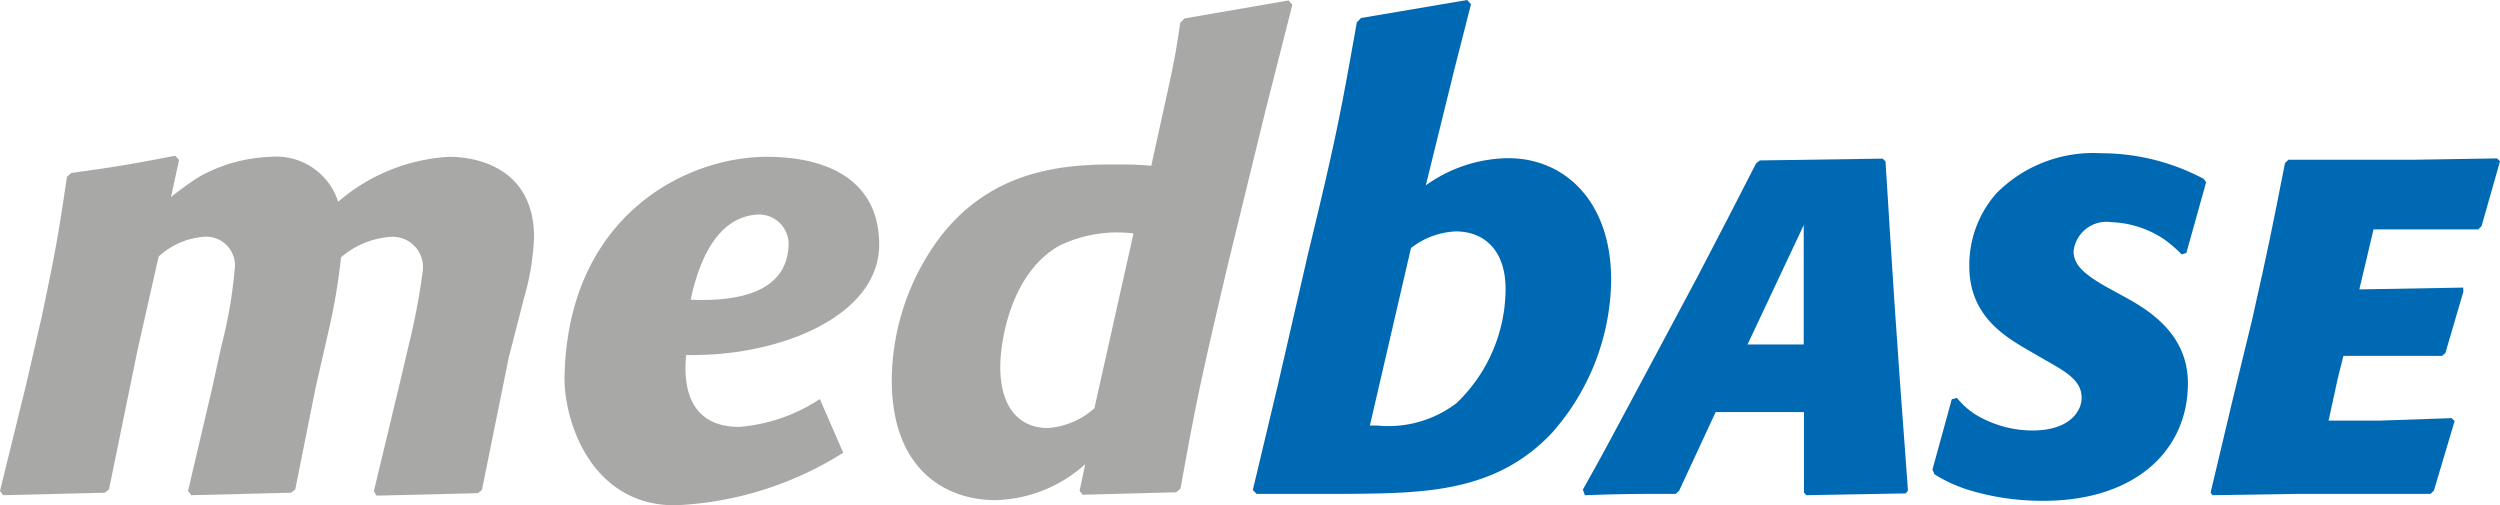
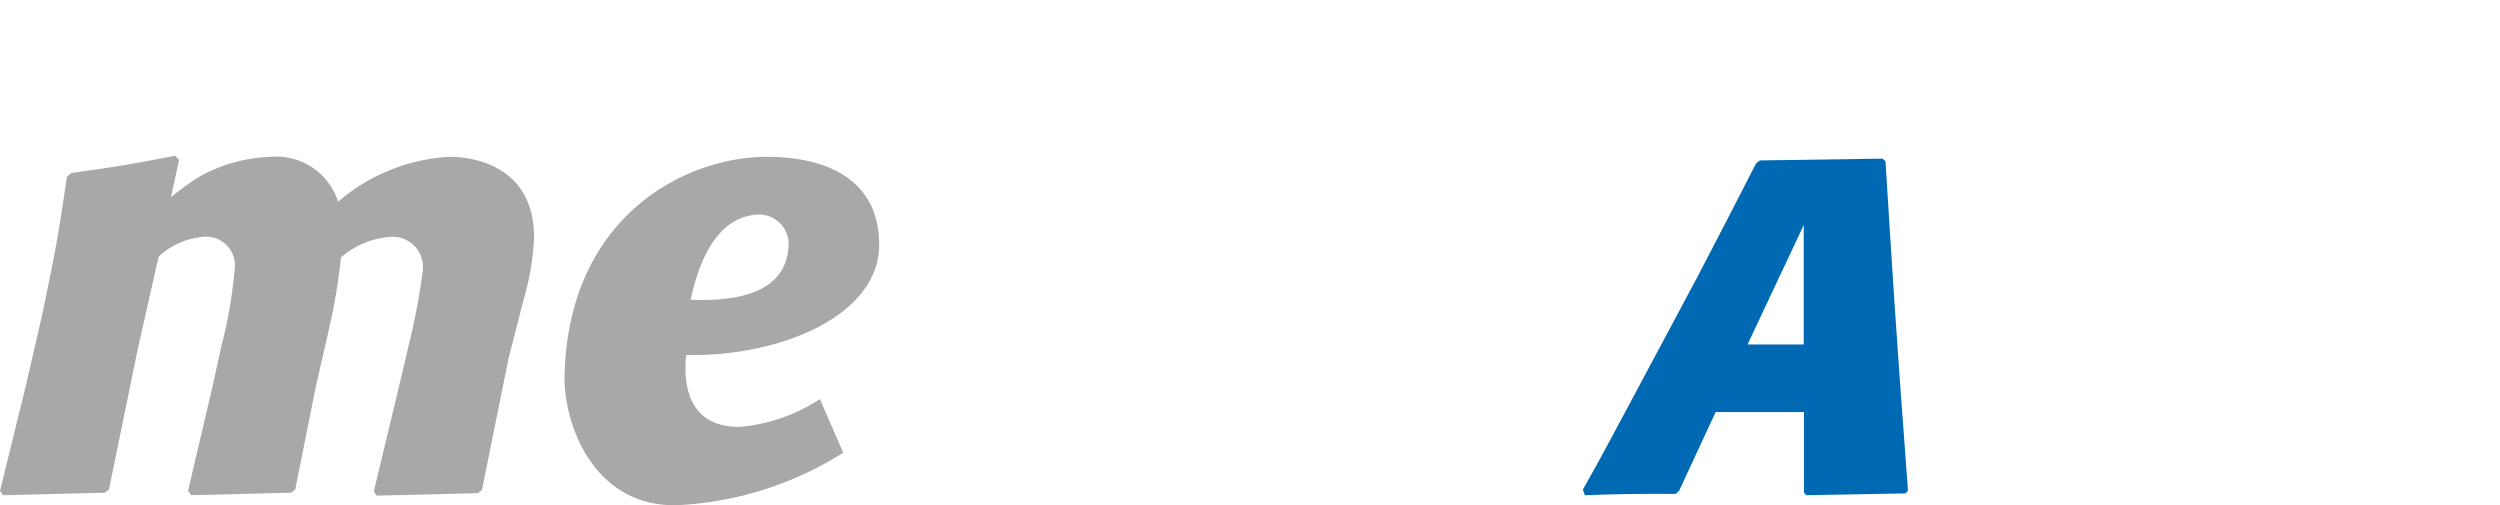
<svg xmlns="http://www.w3.org/2000/svg" viewBox="0.09 0.01 111.27 22.49">
  <g fill="#a8a8a7">
    <path d="m21.54 21.82-.19.14-4.5.11-.12-.2 1.16-4.83.47-2a29.15 29.15 0 0 0 .55-3 1.35 1.35 0 0 0-1.41-1.49 3.81 3.81 0 0 0-2.23.91 27.52 27.52 0 0 1-.52 3.12l-.61 2.67-.91 4.55-.19.14-4.44.11-.14-.19 1.08-4.61.41-1.87a20 20 0 0 0 .58-3.34 1.28 1.28 0 0 0-1.38-1.49 3.35 3.35 0 0 0-2 .88l-.94 4.17-1.27 6.2-.19.14-4.52.11-.14-.19 1.16-4.72.69-3c.63-3 .72-3.5 1.13-6.26l.19-.17c2-.28 2.51-.36 4.63-.77l.17.19-.36 1.65a13.55 13.55 0 0 1 1.27-.91 7 7 0 0 1 3.17-.88 2.89 2.89 0 0 1 3 2 8.27 8.27 0 0 1 4.94-2c1.32 0 3.78.55 3.78 3.59a11.23 11.23 0 0 1-.44 2.67l-.69 2.69Z" />
    <path d="M37.62 20.16a15.2 15.2 0 0 1-7.49 2.34c-3.79 0-5-3.88-4.91-5.86.2-7 5.36-9.65 9-9.65 2.75 0 5 1.07 5 3.91 0 3.2-4.49 5-8.59 4.91-.06.65-.28 3.2 2.36 3.2a7.61 7.61 0 0 0 3.59-1.24Zm-6.79-6.81c2.81.12 4.24-.71 4.35-2.31a1.32 1.32 0 0 0-1.4-1.48c-1.65.12-2.52 1.78-2.95 3.79Z" />
-     <path d="M54.73 11.83c-1.32 5.63-1.38 6-2.1 9.93l-.19.16-4.16.11-.14-.17.25-1.19a6.18 6.18 0 0 1-4 1.6c-2.15 0-4.61-1.3-4.61-5.35a10.72 10.72 0 0 1 2.2-6.42c2.21-2.81 5.16-3.17 7.61-3.17.58 0 1.16 0 1.74.06l.66-3c.36-1.63.44-2.07.63-3.37l.19-.19 4.63-.8.17.19-1.21 4.77Zm-4.19-1.43a5.9 5.9 0 0 0-3.31.55c-2.18 1.24-2.62 4.3-2.62 5.38 0 1.9.91 2.73 2.12 2.73a3.46 3.46 0 0 0 2.07-.88Z" />
  </g>
  <g fill="#0069b4">
-     <path d="m55.85 21.82 1.13-4.74 1.32-5.74c1.21-5 1.43-6.1 2.18-10.34l.19-.19 4.72-.8.17.19-.74 2.9-1.27 5.16a6.4 6.4 0 0 1 3.67-1.21c2.48 0 4.58 1.88 4.58 5.43a10.43 10.43 0 0 1-2.62 6.78c-2.48 2.65-5.65 2.7-9 2.73h-4.16Zm5.21-2.87h.33a5 5 0 0 0 3.53-1 7.06 7.06 0 0 0 2.18-5.08c0-1.77-1-2.56-2.21-2.56a3.46 3.46 0 0 0-2 .74Z" />
    <path d="M84.01 7.19c.36 5.78.44 7.15 1 14.65l-.1.13-4.42.08-.11-.12v-3.58h-3.93l-1.62 3.49-.15.15c-1.87 0-2.35 0-4.05.06l-.09-.25c.84-1.47 1.74-3.19 2.6-4.79l2.48-4.64c1.32-2.54 1.74-3.34 2.63-5.09l.17-.13 5.46-.08Zm-6.14 8.15h2.5v-5.31Z" />
-     <path d="m86.1 20.91.86-3.13.23-.06a3.36 3.36 0 0 0 .86.76 4.92 4.92 0 0 0 2.5.69c1.7 0 2.19-.9 2.19-1.45 0-.78-.69-1.16-1.68-1.72l-.69-.4c-1.09-.63-2.63-1.56-2.63-3.74a4.83 4.83 0 0 1 1.2-3.24 6.06 6.06 0 0 1 4.65-1.79 9.73 9.73 0 0 1 4.58 1.14l.11.15-.88 3.15-.21.06a5.82 5.82 0 0 0-.78-.67 4.49 4.49 0 0 0-2.33-.76 1.48 1.48 0 0 0-1.7 1.28c0 .63.46 1.07 1.81 1.79l.42.23c1 .55 2.86 1.6 2.86 3.87 0 3-2.36 5.23-6.43 5.23a11.24 11.24 0 0 1-3.32-.48 6.53 6.53 0 0 1-1.53-.7Z" />
-     <path d="m108.42 21.84-.15.15h-5.82l-3.89.06-.08-.12 1-4.21.84-3.45c.74-3.28.88-4 1.47-7l.15-.15h5.55l3.74-.06.13.13-.82 2.88-.15.15h-4.66l-.63 2.67 4.62-.08.01.18-.8 2.73-.15.13h-4.39l-.25 1-.41 1.88h2.29l3.19-.11.13.13Z" />
  </g>
</svg>